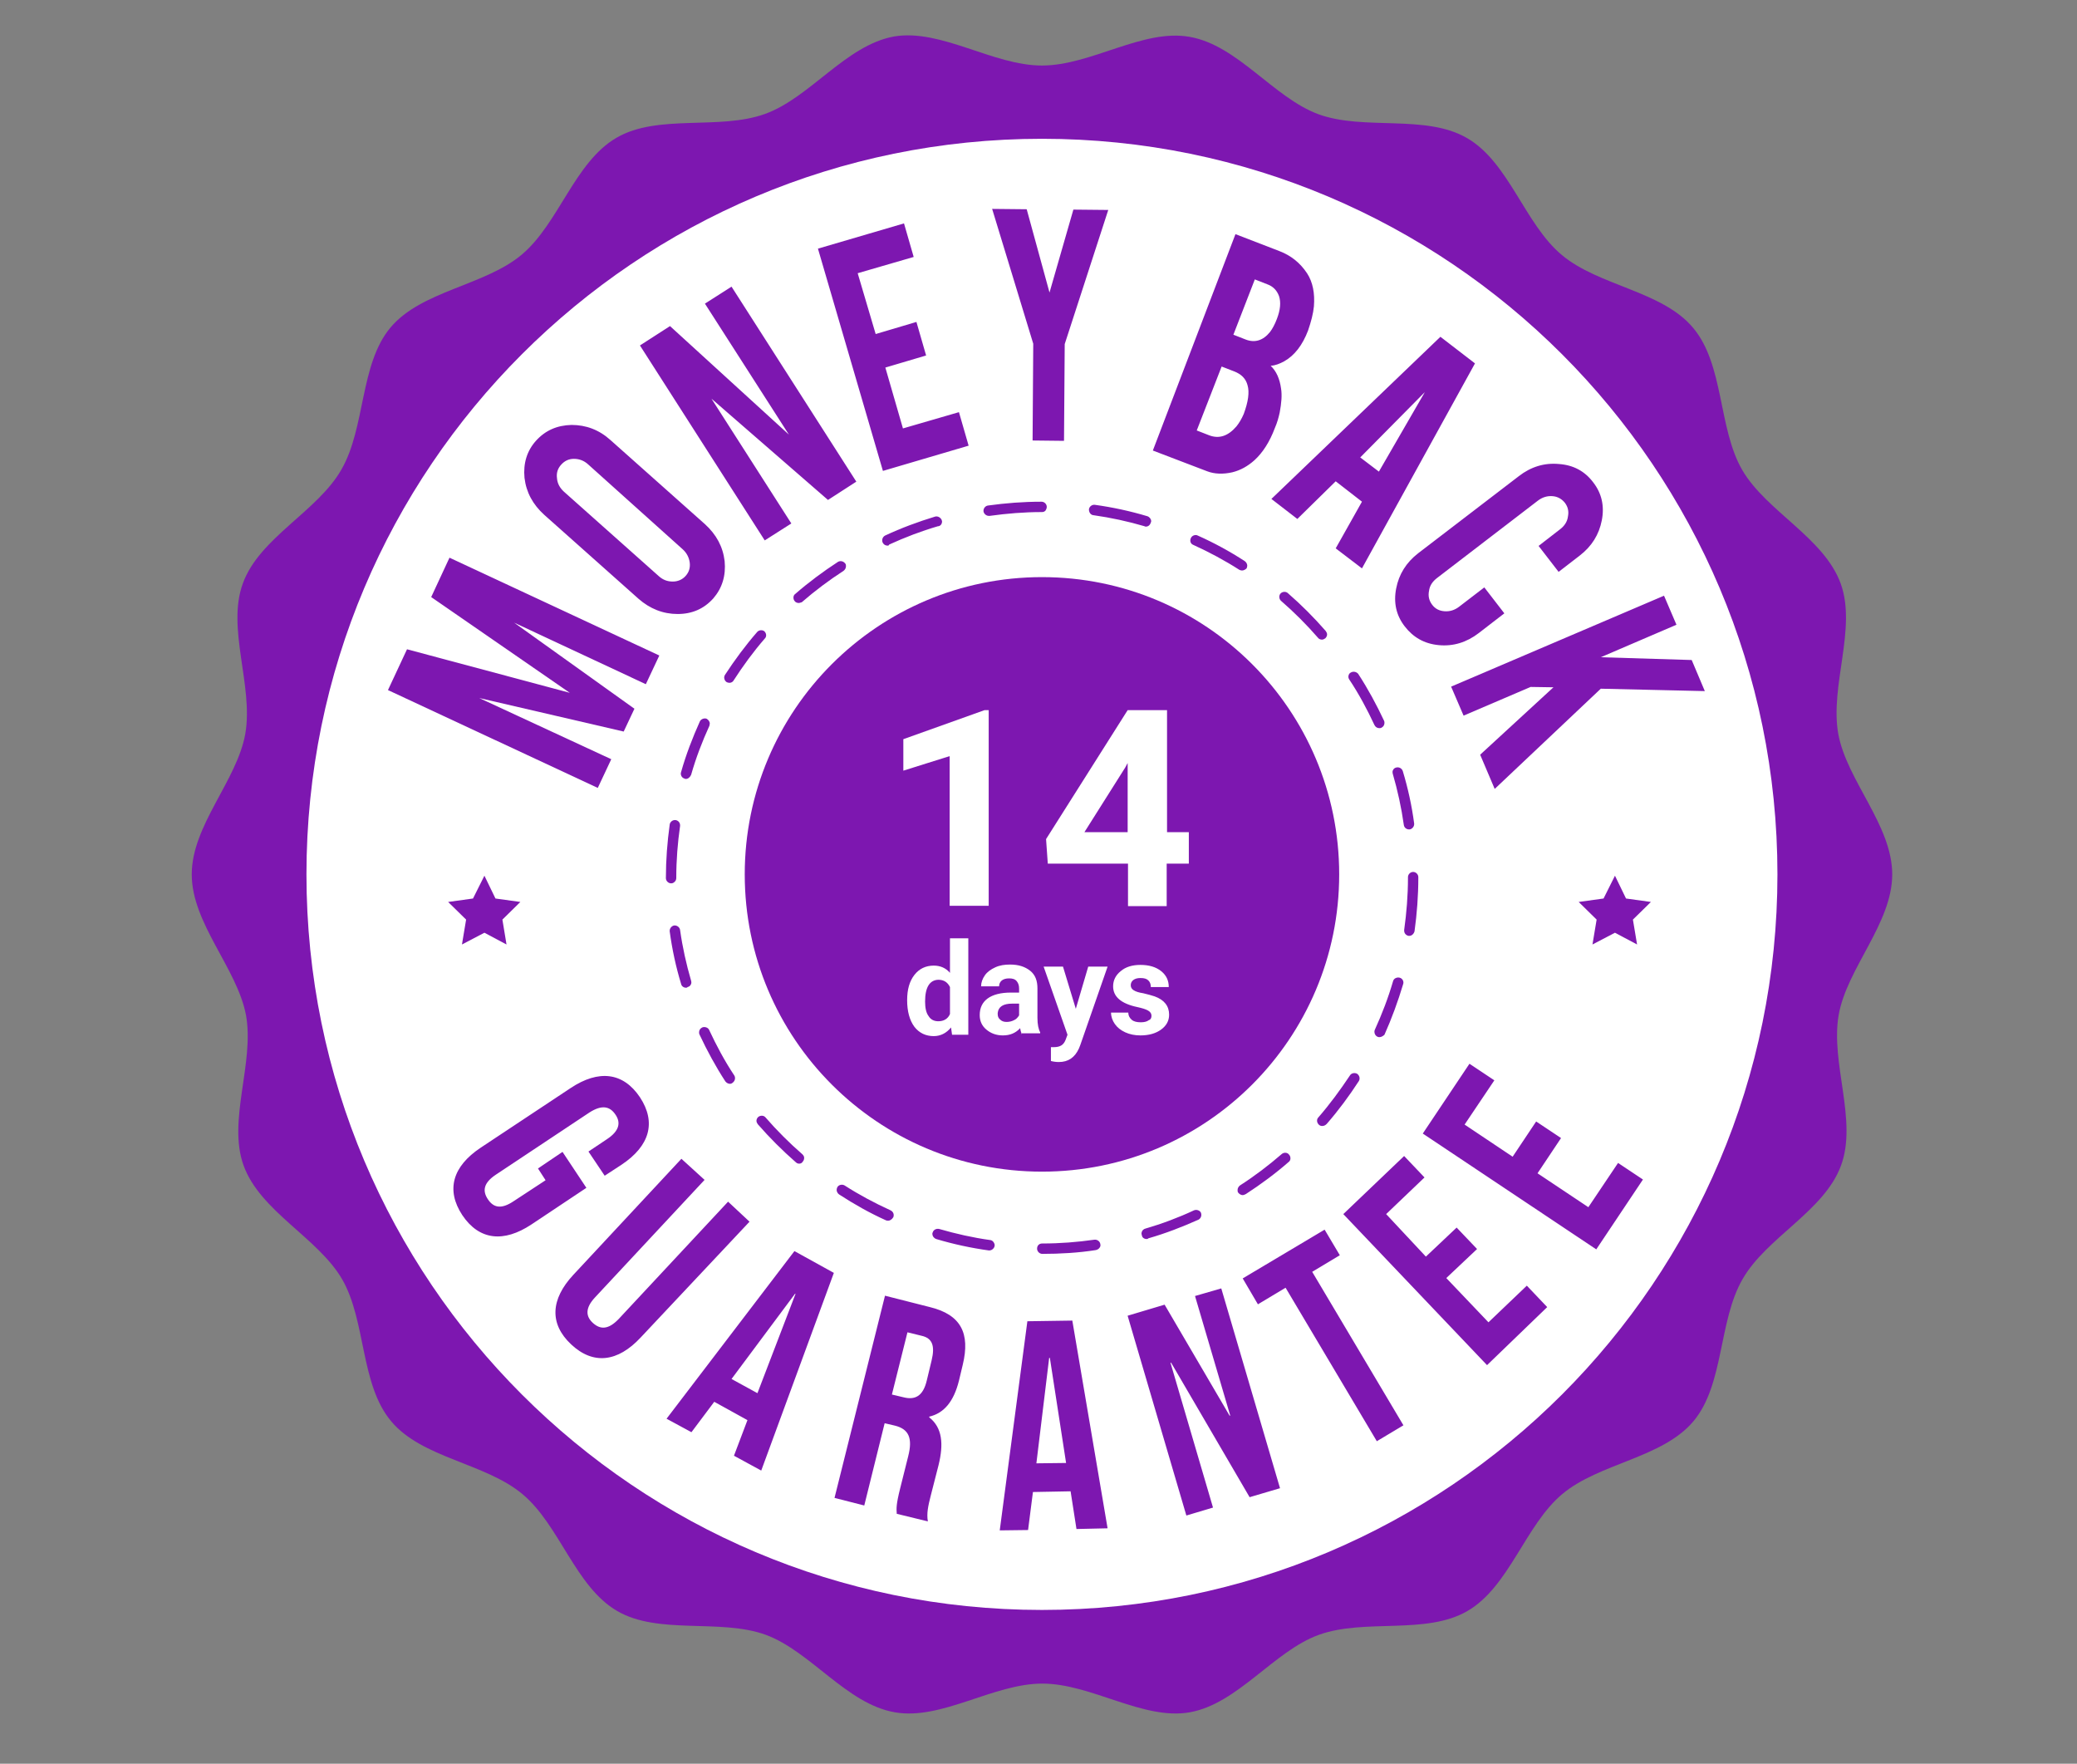
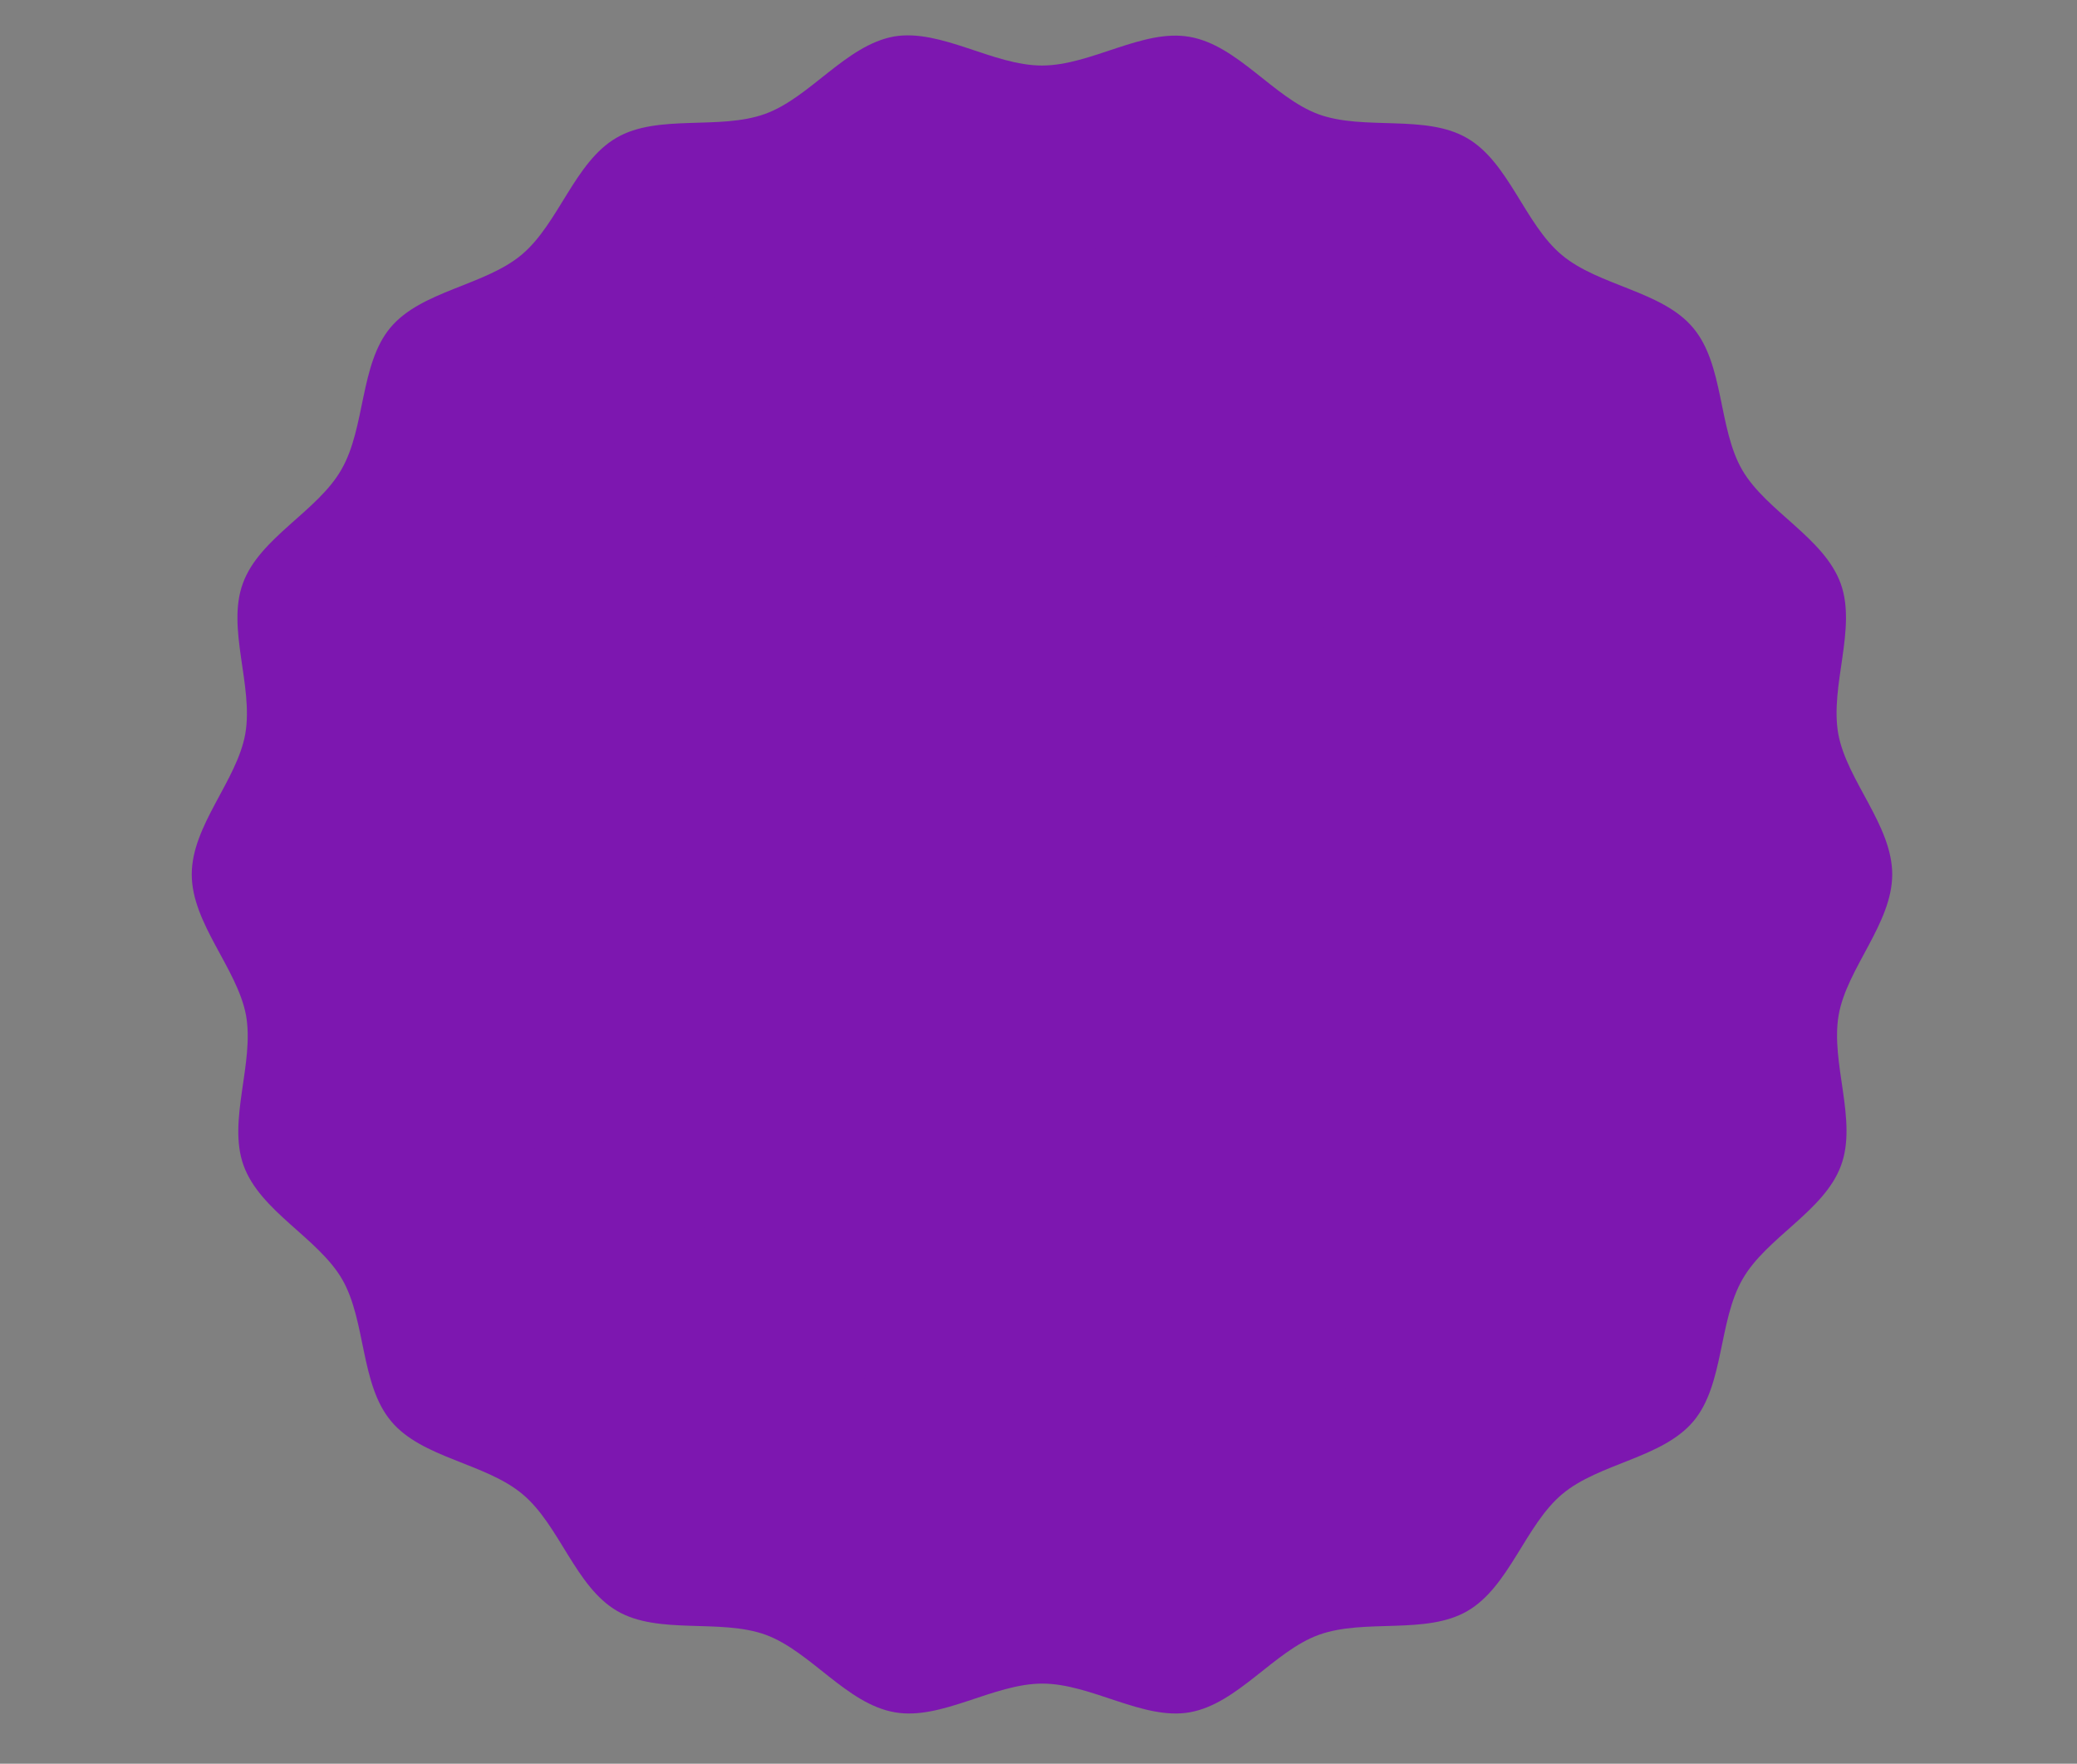
<svg xmlns="http://www.w3.org/2000/svg" width="53" height="45" viewBox="0 0 53 45" fill="none">
  <rect x="0" y="0" width="53" height="45" fill="#808080" stroke="none" />
  <g clip-path="url(#clip0_522_1878)">
    <path d="M48.285 22.309C48.285 23.562 47.129 24.7 46.918 25.899C46.706 27.125 47.403 28.589 46.979 29.735C46.556 30.9 45.074 31.57 44.466 32.637C43.848 33.704 43.998 35.327 43.213 36.262C42.42 37.206 40.806 37.329 39.862 38.123C38.918 38.917 38.513 40.486 37.445 41.104C36.387 41.721 34.826 41.289 33.653 41.712C32.507 42.127 31.589 43.467 30.363 43.688C29.173 43.9 27.85 42.956 26.597 42.956C25.345 42.956 24.022 43.9 22.831 43.688C21.606 43.476 20.688 42.136 19.542 41.712C18.378 41.289 16.808 41.721 15.749 41.104C14.682 40.486 14.277 38.908 13.333 38.123C12.389 37.329 10.766 37.206 9.981 36.262C9.188 35.318 9.346 33.704 8.729 32.637C8.112 31.579 6.639 30.908 6.215 29.735C5.801 28.589 6.498 27.125 6.277 25.899C6.048 24.7 4.893 23.562 4.893 22.309C4.893 21.057 6.048 19.919 6.26 18.72C6.471 17.494 5.775 16.03 6.198 14.883C6.621 13.719 8.103 13.049 8.711 11.982C9.329 10.915 9.179 9.292 9.964 8.357C10.758 7.413 12.371 7.29 13.315 6.496C14.259 5.702 14.665 4.132 15.732 3.515C16.79 2.898 18.351 3.33 19.524 2.906C20.671 2.492 21.588 1.151 22.814 0.931C24.013 0.728 25.336 1.672 26.589 1.672C27.841 1.672 29.164 0.728 30.355 0.94C31.58 1.151 32.498 2.492 33.644 2.915C34.808 3.339 36.378 2.906 37.437 3.524C38.504 4.141 38.909 5.72 39.853 6.505C40.797 7.299 42.42 7.422 43.205 8.366C43.998 9.309 43.84 10.923 44.457 11.991C45.074 13.049 46.547 13.719 46.971 14.892C47.385 16.039 46.688 17.503 46.909 18.729C47.129 19.919 48.285 21.057 48.285 22.309Z" fill="#7D17B0" />
-     <path d="M26.588 41.077C36.953 41.077 45.356 32.674 45.356 22.309C45.356 11.944 36.953 3.541 26.588 3.541C16.223 3.541 7.82 11.944 7.82 22.309C7.82 32.674 16.223 41.077 26.588 41.077Z" fill="white" />
-     <path d="M15.598 19.371L15.254 20.103L9.9 17.607L10.386 16.566L14.54 17.677L11.003 15.234L11.47 14.229L16.824 16.725L16.48 17.457L13.12 15.887L16.189 18.083L15.915 18.665L12.229 17.81L15.598 19.371ZM13.675 11.248C13.913 10.983 14.213 10.851 14.584 10.842C14.954 10.842 15.289 10.966 15.58 11.23L17.988 13.373C18.279 13.638 18.447 13.947 18.491 14.317C18.526 14.688 18.429 15.005 18.2 15.27C17.961 15.534 17.662 15.666 17.291 15.666C16.921 15.666 16.586 15.534 16.294 15.278L13.887 13.135C13.596 12.871 13.428 12.562 13.384 12.192C13.349 11.821 13.446 11.504 13.675 11.248ZM15.007 11.848C14.901 11.751 14.778 11.707 14.645 11.707C14.513 11.707 14.407 11.759 14.319 11.857C14.231 11.954 14.195 12.068 14.213 12.2C14.222 12.333 14.284 12.447 14.389 12.544L16.806 14.696C16.912 14.793 17.027 14.838 17.168 14.838C17.3 14.838 17.415 14.785 17.494 14.696C17.582 14.599 17.617 14.485 17.6 14.352C17.582 14.22 17.52 14.105 17.423 14.017L15.007 11.848ZM17.097 8.32L20.131 11.089L17.988 7.747L18.667 7.314L21.851 12.289L21.128 12.756L18.155 10.172L20.193 13.356L19.514 13.788L16.33 8.814L17.097 8.32ZM22.53 12.015L20.872 6.344L23.068 5.7L23.315 6.556L21.886 6.971L22.345 8.523L23.385 8.214L23.632 9.07L22.592 9.378L23.041 10.931L24.47 10.516L24.717 11.371L22.53 12.015ZM26.366 8.77L25.317 5.33L26.199 5.339L26.781 7.464L27.39 5.348L28.28 5.357L27.169 8.779L27.151 11.248L26.349 11.239L26.366 8.77ZM29.418 11.495L31.526 5.974L32.646 6.406C32.946 6.521 33.175 6.706 33.352 6.971C33.501 7.2 33.554 7.482 33.528 7.817C33.51 8.002 33.457 8.205 33.378 8.435C33.237 8.805 33.034 9.07 32.769 9.219C32.655 9.281 32.54 9.325 32.425 9.334C32.566 9.466 32.655 9.66 32.69 9.916C32.717 10.084 32.699 10.287 32.655 10.525C32.628 10.648 32.593 10.78 32.531 10.922C32.399 11.274 32.223 11.548 32.011 11.742C31.843 11.892 31.658 11.998 31.447 12.05C31.208 12.104 30.988 12.095 30.803 12.024L29.418 11.495ZM30.538 10.983L30.856 11.107C31.111 11.204 31.341 11.124 31.552 10.878C31.623 10.789 31.685 10.684 31.738 10.56C31.852 10.251 31.887 10.004 31.834 9.828C31.79 9.66 31.676 9.546 31.491 9.475L31.173 9.352L30.538 10.983ZM31.473 8.54L31.79 8.664C32.02 8.752 32.231 8.69 32.408 8.47C32.469 8.39 32.531 8.276 32.584 8.135C32.672 7.905 32.69 7.711 32.637 7.553C32.584 7.411 32.487 7.306 32.337 7.253L32.02 7.129L31.473 8.54ZM34.084 12.28L33.105 13.241L32.443 12.73L36.756 8.593L37.638 9.272L34.754 14.502L34.084 13.991L34.754 12.8L34.084 12.28ZM36.359 10.004L34.71 11.671L35.186 12.033L36.359 10.004ZM35.847 15.984C35.627 15.702 35.556 15.376 35.627 15.014C35.697 14.652 35.883 14.352 36.191 14.114L38.758 12.148C39.066 11.909 39.41 11.804 39.781 11.839C40.151 11.865 40.442 12.024 40.654 12.306C40.874 12.588 40.945 12.915 40.874 13.277C40.804 13.638 40.619 13.938 40.31 14.176L39.772 14.591L39.261 13.929L39.807 13.506C39.922 13.418 39.993 13.312 40.01 13.179C40.037 13.047 40.01 12.932 39.931 12.827C39.852 12.73 39.746 12.668 39.613 12.659C39.481 12.65 39.358 12.686 39.243 12.774L36.668 14.749C36.553 14.838 36.482 14.943 36.465 15.076C36.438 15.208 36.465 15.323 36.544 15.428C36.623 15.534 36.729 15.587 36.862 15.596C36.994 15.605 37.117 15.569 37.232 15.481L37.876 14.987L38.387 15.649L37.735 16.152C37.426 16.39 37.082 16.496 36.712 16.46C36.341 16.425 36.059 16.258 35.847 15.984ZM39.058 17.527L37.347 18.259L37.029 17.519L42.462 15.199L42.779 15.94L40.848 16.769L43.168 16.84L43.503 17.633L40.848 17.572L38.141 20.129L37.77 19.256L39.64 17.536L39.058 17.527ZM14.354 29.39L14.963 30.307L13.56 31.242C12.855 31.709 12.229 31.648 11.797 31.004C11.373 30.36 11.55 29.76 12.264 29.284L14.566 27.758C15.271 27.291 15.898 27.352 16.33 27.996C16.753 28.64 16.577 29.24 15.862 29.716L15.43 29.998L15.016 29.381L15.492 29.063C15.809 28.852 15.845 28.64 15.704 28.437C15.562 28.226 15.36 28.181 15.042 28.384L12.652 29.972C12.335 30.183 12.308 30.386 12.449 30.598C12.59 30.81 12.784 30.863 13.102 30.651L13.922 30.113L13.728 29.813L14.354 29.39ZM17.979 30.104L15.183 33.103C14.928 33.376 14.945 33.588 15.13 33.755C15.316 33.923 15.518 33.932 15.783 33.658L18.579 30.66L19.126 31.171L16.348 34.126C15.765 34.752 15.139 34.831 14.575 34.302C14.01 33.773 14.054 33.147 14.628 32.529L17.388 29.566L17.979 30.104ZM19.425 37.521L18.729 37.142L19.073 36.234L18.226 35.766L17.644 36.542L17.009 36.198L20.272 31.921L21.278 32.477L19.425 37.521ZM18.667 35.184L19.328 35.546L20.299 33.014L20.29 33.006L18.667 35.184ZM22.883 38.624C22.874 38.483 22.865 38.394 22.971 37.971L23.174 37.16C23.297 36.683 23.183 36.463 22.839 36.375L22.574 36.313L22.054 38.412L21.295 38.218L22.583 33.059L23.729 33.35C24.523 33.544 24.761 34.02 24.567 34.822L24.47 35.228C24.338 35.757 24.091 36.057 23.712 36.145V36.163C24.047 36.428 24.082 36.842 23.95 37.38L23.747 38.174C23.685 38.421 23.641 38.615 23.677 38.818L22.883 38.624ZM23.156 33.993L22.759 35.581L23.059 35.652C23.341 35.722 23.553 35.634 23.65 35.219L23.773 34.708C23.862 34.337 23.791 34.143 23.518 34.082L23.156 33.993ZM28.263 38.994L27.469 39.012L27.319 38.05L26.358 38.068L26.234 39.038L25.511 39.047L26.216 33.711L27.363 33.694L28.263 38.994ZM26.446 37.336L27.204 37.327L26.79 34.646H26.772L26.446 37.336ZM29.885 34.77H29.868L30.953 38.465L30.273 38.668L28.774 33.57L29.718 33.288L31.376 36.119H31.393L30.494 33.067L31.164 32.873L32.663 37.971L31.887 38.2L29.885 34.77ZM31.711 32.618L33.801 31.374L34.189 32.027L33.484 32.45L35.812 36.366L35.133 36.772L32.805 32.856L32.099 33.279L31.711 32.618ZM36.385 32.062L37.17 31.321L37.691 31.868L36.906 32.609L37.982 33.738L38.961 32.803L39.481 33.35L37.946 34.831L34.278 30.977L35.83 29.495L36.35 30.042L35.371 30.977L36.385 32.062ZM38.599 29.513L39.199 28.614L39.834 29.037L39.234 29.936L40.531 30.801L41.289 29.672L41.924 30.095L40.733 31.877L36.306 28.922L37.497 27.141L38.132 27.564L37.373 28.693L38.599 29.513ZM12.361 22.343L12.643 22.925L13.278 23.013L12.82 23.463L12.925 24.098L12.361 23.798L11.788 24.098L11.894 23.463L11.435 23.013L12.07 22.925L12.361 22.343ZM41.21 22.343L41.492 22.925L42.127 23.013L41.668 23.463L41.774 24.098L41.21 23.798L40.636 24.098L40.742 23.463L40.284 23.013L40.919 22.925L41.21 22.343Z" fill="#7D17B0" />
-     <path d="M26.589 29.894C30.778 29.894 34.173 26.498 34.173 22.309C34.173 18.12 30.778 14.725 26.589 14.725C22.4 14.725 19.004 18.12 19.004 22.309C19.004 26.498 22.4 29.894 26.589 29.894Z" fill="#7D17B0" />
-     <path d="M25.22 23.111H24.233V19.292L23.051 19.663V18.86L25.123 18.119H25.229V23.111H25.22ZM29.771 21.232H30.336V22.035H29.771V23.12H28.784V22.035H26.737L26.693 21.409L28.775 18.119H29.78V21.232H29.771ZM27.672 21.232H28.775V19.468L28.713 19.583L27.672 21.232ZM23.148 25.519C23.148 25.245 23.209 25.034 23.333 24.875C23.456 24.716 23.624 24.637 23.827 24.637C23.994 24.637 24.136 24.698 24.241 24.822V23.94H24.709V26.401H24.294L24.268 26.215C24.153 26.357 24.003 26.436 23.827 26.436C23.624 26.436 23.456 26.357 23.333 26.198C23.209 26.03 23.148 25.801 23.148 25.519ZM23.606 25.554C23.606 25.713 23.633 25.845 23.695 25.924C23.747 26.013 23.836 26.057 23.942 26.057C24.083 26.057 24.189 25.995 24.241 25.872V25.184C24.18 25.06 24.083 24.998 23.942 24.998C23.721 25.007 23.606 25.192 23.606 25.554ZM26.076 26.392C26.058 26.348 26.041 26.295 26.032 26.233C25.917 26.357 25.776 26.418 25.591 26.418C25.423 26.418 25.282 26.365 25.168 26.268C25.053 26.171 25 26.048 25 25.898C25 25.713 25.07 25.572 25.203 25.475C25.335 25.378 25.538 25.325 25.794 25.325H26.005V25.228C26.005 25.148 25.988 25.087 25.944 25.034C25.899 24.981 25.838 24.963 25.75 24.963C25.67 24.963 25.608 24.981 25.564 25.016C25.52 25.051 25.494 25.104 25.494 25.166H25.035C25.035 25.069 25.07 24.972 25.132 24.884C25.194 24.796 25.282 24.734 25.397 24.681C25.511 24.628 25.635 24.61 25.776 24.61C25.988 24.61 26.155 24.663 26.288 24.769C26.42 24.875 26.473 25.025 26.473 25.219V25.968C26.473 26.136 26.499 26.26 26.543 26.339V26.365H26.076V26.392ZM25.688 26.074C25.758 26.074 25.82 26.057 25.873 26.03C25.935 26.004 25.97 25.96 26.005 25.907V25.607H25.829C25.6 25.607 25.476 25.686 25.459 25.845V25.872C25.459 25.933 25.476 25.977 25.52 26.013C25.564 26.057 25.617 26.074 25.688 26.074ZM27.452 25.739L27.769 24.663H28.263L27.566 26.665L27.531 26.753C27.425 26.983 27.258 27.097 27.02 27.097C26.949 27.097 26.887 27.089 26.817 27.071V26.718H26.887C26.976 26.718 27.037 26.701 27.081 26.674C27.125 26.648 27.161 26.604 27.187 26.542L27.24 26.401L26.631 24.663H27.125L27.452 25.739ZM29.383 25.916C29.383 25.863 29.357 25.819 29.295 25.783C29.233 25.748 29.145 25.722 29.022 25.695C28.607 25.607 28.404 25.43 28.404 25.166C28.404 25.016 28.466 24.884 28.598 24.778C28.722 24.672 28.889 24.619 29.101 24.619C29.322 24.619 29.498 24.672 29.63 24.778C29.762 24.884 29.824 25.016 29.824 25.184H29.366C29.366 25.113 29.348 25.06 29.304 25.016C29.26 24.972 29.198 24.954 29.101 24.954C29.022 24.954 28.96 24.972 28.916 25.007C28.872 25.043 28.854 25.087 28.854 25.14C28.854 25.192 28.881 25.236 28.925 25.263C28.977 25.298 29.057 25.325 29.172 25.342C29.286 25.369 29.383 25.395 29.463 25.422C29.709 25.51 29.833 25.669 29.833 25.889C29.833 26.048 29.762 26.171 29.63 26.268C29.498 26.365 29.322 26.418 29.101 26.418C28.96 26.418 28.828 26.392 28.713 26.339C28.598 26.286 28.51 26.215 28.448 26.127C28.387 26.039 28.351 25.942 28.351 25.836H28.792C28.792 25.916 28.828 25.977 28.881 26.021C28.933 26.066 29.013 26.083 29.11 26.083C29.198 26.083 29.268 26.066 29.313 26.03C29.366 26.013 29.383 25.968 29.383 25.916Z" fill="white" />
+     <path d="M15.598 19.371L15.254 20.103L9.9 17.607L10.386 16.566L14.54 17.677L11.003 15.234L11.47 14.229L16.824 16.725L16.48 17.457L13.12 15.887L16.189 18.083L15.915 18.665L12.229 17.81L15.598 19.371ZM13.675 11.248C13.913 10.983 14.213 10.851 14.584 10.842C14.954 10.842 15.289 10.966 15.58 11.23L17.988 13.373C18.279 13.638 18.447 13.947 18.491 14.317C18.526 14.688 18.429 15.005 18.2 15.27C17.961 15.534 17.662 15.666 17.291 15.666C16.921 15.666 16.586 15.534 16.294 15.278L13.887 13.135C13.596 12.871 13.428 12.562 13.384 12.192C13.349 11.821 13.446 11.504 13.675 11.248ZM15.007 11.848C14.901 11.751 14.778 11.707 14.645 11.707C14.513 11.707 14.407 11.759 14.319 11.857C14.231 11.954 14.195 12.068 14.213 12.2C14.222 12.333 14.284 12.447 14.389 12.544L16.806 14.696C16.912 14.793 17.027 14.838 17.168 14.838C17.3 14.838 17.415 14.785 17.494 14.696C17.582 14.599 17.617 14.485 17.6 14.352C17.582 14.22 17.52 14.105 17.423 14.017L15.007 11.848ZM17.097 8.32L20.131 11.089L17.988 7.747L18.667 7.314L21.851 12.289L21.128 12.756L18.155 10.172L20.193 13.356L19.514 13.788L16.33 8.814L17.097 8.32ZM22.53 12.015L20.872 6.344L23.068 5.7L23.315 6.556L21.886 6.971L22.345 8.523L23.385 8.214L23.632 9.07L22.592 9.378L23.041 10.931L24.47 10.516L24.717 11.371L22.53 12.015ZM26.366 8.77L25.317 5.33L26.199 5.339L26.781 7.464L27.39 5.348L28.28 5.357L27.169 8.779L27.151 11.248L26.349 11.239L26.366 8.77ZM29.418 11.495L31.526 5.974L32.646 6.406C32.946 6.521 33.175 6.706 33.352 6.971C33.501 7.2 33.554 7.482 33.528 7.817C33.51 8.002 33.457 8.205 33.378 8.435C33.237 8.805 33.034 9.07 32.769 9.219C32.655 9.281 32.54 9.325 32.425 9.334C32.566 9.466 32.655 9.66 32.69 9.916C32.717 10.084 32.699 10.287 32.655 10.525C32.628 10.648 32.593 10.78 32.531 10.922C32.399 11.274 32.223 11.548 32.011 11.742C31.843 11.892 31.658 11.998 31.447 12.05C31.208 12.104 30.988 12.095 30.803 12.024L29.418 11.495ZM30.538 10.983L30.856 11.107C31.111 11.204 31.341 11.124 31.552 10.878C31.623 10.789 31.685 10.684 31.738 10.56C31.852 10.251 31.887 10.004 31.834 9.828C31.79 9.66 31.676 9.546 31.491 9.475L31.173 9.352L30.538 10.983ZM31.473 8.54L31.79 8.664C32.02 8.752 32.231 8.69 32.408 8.47C32.469 8.39 32.531 8.276 32.584 8.135C32.672 7.905 32.69 7.711 32.637 7.553C32.584 7.411 32.487 7.306 32.337 7.253L32.02 7.129L31.473 8.54ZM34.084 12.28L33.105 13.241L32.443 12.73L36.756 8.593L37.638 9.272L34.754 14.502L34.084 13.991L34.754 12.8L34.084 12.28ZM36.359 10.004L34.71 11.671L35.186 12.033L36.359 10.004ZM35.847 15.984C35.627 15.702 35.556 15.376 35.627 15.014C35.697 14.652 35.883 14.352 36.191 14.114L38.758 12.148C39.066 11.909 39.41 11.804 39.781 11.839C40.151 11.865 40.442 12.024 40.654 12.306C40.874 12.588 40.945 12.915 40.874 13.277C40.804 13.638 40.619 13.938 40.31 14.176L39.772 14.591L39.261 13.929L39.807 13.506C39.922 13.418 39.993 13.312 40.01 13.179C40.037 13.047 40.01 12.932 39.931 12.827C39.852 12.73 39.746 12.668 39.613 12.659C39.481 12.65 39.358 12.686 39.243 12.774L36.668 14.749C36.553 14.838 36.482 14.943 36.465 15.076C36.438 15.208 36.465 15.323 36.544 15.428C36.623 15.534 36.729 15.587 36.862 15.596C36.994 15.605 37.117 15.569 37.232 15.481L37.876 14.987L38.387 15.649L37.735 16.152C37.426 16.39 37.082 16.496 36.712 16.46C36.341 16.425 36.059 16.258 35.847 15.984ZM39.058 17.527L37.347 18.259L37.029 17.519L42.462 15.199L42.779 15.94L40.848 16.769L43.168 16.84L43.503 17.633L40.848 17.572L38.141 20.129L37.77 19.256L39.64 17.536L39.058 17.527ZM14.354 29.39L14.963 30.307L13.56 31.242C12.855 31.709 12.229 31.648 11.797 31.004L14.566 27.758C15.271 27.291 15.898 27.352 16.33 27.996C16.753 28.64 16.577 29.24 15.862 29.716L15.43 29.998L15.016 29.381L15.492 29.063C15.809 28.852 15.845 28.64 15.704 28.437C15.562 28.226 15.36 28.181 15.042 28.384L12.652 29.972C12.335 30.183 12.308 30.386 12.449 30.598C12.59 30.81 12.784 30.863 13.102 30.651L13.922 30.113L13.728 29.813L14.354 29.39ZM17.979 30.104L15.183 33.103C14.928 33.376 14.945 33.588 15.13 33.755C15.316 33.923 15.518 33.932 15.783 33.658L18.579 30.66L19.126 31.171L16.348 34.126C15.765 34.752 15.139 34.831 14.575 34.302C14.01 33.773 14.054 33.147 14.628 32.529L17.388 29.566L17.979 30.104ZM19.425 37.521L18.729 37.142L19.073 36.234L18.226 35.766L17.644 36.542L17.009 36.198L20.272 31.921L21.278 32.477L19.425 37.521ZM18.667 35.184L19.328 35.546L20.299 33.014L20.29 33.006L18.667 35.184ZM22.883 38.624C22.874 38.483 22.865 38.394 22.971 37.971L23.174 37.16C23.297 36.683 23.183 36.463 22.839 36.375L22.574 36.313L22.054 38.412L21.295 38.218L22.583 33.059L23.729 33.35C24.523 33.544 24.761 34.02 24.567 34.822L24.47 35.228C24.338 35.757 24.091 36.057 23.712 36.145V36.163C24.047 36.428 24.082 36.842 23.95 37.38L23.747 38.174C23.685 38.421 23.641 38.615 23.677 38.818L22.883 38.624ZM23.156 33.993L22.759 35.581L23.059 35.652C23.341 35.722 23.553 35.634 23.65 35.219L23.773 34.708C23.862 34.337 23.791 34.143 23.518 34.082L23.156 33.993ZM28.263 38.994L27.469 39.012L27.319 38.05L26.358 38.068L26.234 39.038L25.511 39.047L26.216 33.711L27.363 33.694L28.263 38.994ZM26.446 37.336L27.204 37.327L26.79 34.646H26.772L26.446 37.336ZM29.885 34.77H29.868L30.953 38.465L30.273 38.668L28.774 33.57L29.718 33.288L31.376 36.119H31.393L30.494 33.067L31.164 32.873L32.663 37.971L31.887 38.2L29.885 34.77ZM31.711 32.618L33.801 31.374L34.189 32.027L33.484 32.45L35.812 36.366L35.133 36.772L32.805 32.856L32.099 33.279L31.711 32.618ZM36.385 32.062L37.17 31.321L37.691 31.868L36.906 32.609L37.982 33.738L38.961 32.803L39.481 33.35L37.946 34.831L34.278 30.977L35.83 29.495L36.35 30.042L35.371 30.977L36.385 32.062ZM38.599 29.513L39.199 28.614L39.834 29.037L39.234 29.936L40.531 30.801L41.289 29.672L41.924 30.095L40.733 31.877L36.306 28.922L37.497 27.141L38.132 27.564L37.373 28.693L38.599 29.513ZM12.361 22.343L12.643 22.925L13.278 23.013L12.82 23.463L12.925 24.098L12.361 23.798L11.788 24.098L11.894 23.463L11.435 23.013L12.07 22.925L12.361 22.343ZM41.21 22.343L41.492 22.925L42.127 23.013L41.668 23.463L41.774 24.098L41.21 23.798L40.636 24.098L40.742 23.463L40.284 23.013L40.919 22.925L41.21 22.343Z" fill="#7D17B0" />
    <path d="M26.597 31.992C26.526 31.992 26.464 31.93 26.464 31.86C26.464 31.825 26.473 31.789 26.5 31.763C26.526 31.736 26.561 31.727 26.597 31.727H26.605C27.046 31.727 27.496 31.692 27.928 31.63C27.999 31.622 28.07 31.674 28.078 31.745C28.087 31.78 28.078 31.816 28.052 31.842C28.034 31.869 27.999 31.886 27.964 31.895C27.514 31.966 27.046 31.992 26.597 31.992ZM25.247 31.904H25.23C24.78 31.842 24.33 31.745 23.889 31.613C23.836 31.595 23.792 31.542 23.792 31.48C23.792 31.472 23.792 31.454 23.801 31.445C23.819 31.375 23.898 31.339 23.968 31.357C24.392 31.48 24.824 31.578 25.265 31.639C25.3 31.639 25.335 31.666 25.353 31.692C25.371 31.719 25.388 31.754 25.38 31.789C25.371 31.851 25.309 31.904 25.247 31.904ZM29.26 31.613C29.198 31.613 29.145 31.578 29.137 31.516C29.137 31.507 29.128 31.489 29.128 31.48C29.128 31.419 29.163 31.366 29.225 31.348C29.648 31.225 30.072 31.066 30.468 30.881C30.53 30.854 30.618 30.881 30.645 30.942C30.671 31.013 30.645 31.084 30.583 31.119C30.169 31.304 29.736 31.472 29.304 31.595C29.287 31.613 29.269 31.613 29.26 31.613ZM22.663 31.145C22.645 31.145 22.628 31.145 22.61 31.137C22.196 30.951 21.79 30.722 21.411 30.475C21.375 30.449 21.349 30.404 21.349 30.36C21.349 30.334 21.358 30.308 21.367 30.29C21.402 30.228 21.49 30.21 21.552 30.246C21.922 30.484 22.319 30.696 22.725 30.881C22.795 30.916 22.822 30.987 22.795 31.057C22.76 31.11 22.716 31.145 22.663 31.145ZM31.712 30.493C31.668 30.493 31.624 30.466 31.597 30.431C31.58 30.413 31.58 30.387 31.58 30.36C31.58 30.316 31.606 30.272 31.641 30.246C32.012 30.008 32.373 29.734 32.709 29.443C32.761 29.399 32.85 29.399 32.894 29.461C32.92 29.487 32.929 29.523 32.929 29.558C32.929 29.593 32.911 29.628 32.885 29.646C32.541 29.946 32.171 30.219 31.791 30.466C31.756 30.484 31.73 30.493 31.712 30.493ZM20.396 29.69C20.361 29.69 20.335 29.681 20.308 29.655C19.964 29.355 19.638 29.029 19.338 28.685C19.32 28.658 19.303 28.632 19.303 28.596C19.303 28.561 19.32 28.526 19.347 28.5C19.4 28.455 19.488 28.455 19.532 28.508C19.823 28.843 20.141 29.161 20.476 29.452C20.502 29.479 20.52 29.505 20.52 29.54C20.52 29.576 20.511 29.611 20.485 29.637C20.467 29.672 20.432 29.69 20.396 29.69ZM33.74 28.729C33.705 28.729 33.679 28.72 33.652 28.694C33.626 28.667 33.608 28.632 33.608 28.596C33.608 28.561 33.617 28.535 33.643 28.508C33.934 28.173 34.199 27.812 34.446 27.441C34.481 27.379 34.569 27.362 34.631 27.397C34.693 27.441 34.711 27.52 34.675 27.582C34.428 27.962 34.155 28.332 33.855 28.676C33.82 28.711 33.785 28.729 33.74 28.729ZM18.624 27.653C18.58 27.653 18.536 27.626 18.509 27.591C18.262 27.212 18.042 26.806 17.848 26.392C17.839 26.374 17.839 26.356 17.839 26.339C17.839 26.286 17.865 26.242 17.918 26.215C17.98 26.189 18.068 26.215 18.095 26.277C18.28 26.674 18.491 27.071 18.738 27.441C18.774 27.503 18.756 27.582 18.694 27.626C18.677 27.644 18.65 27.653 18.624 27.653ZM35.205 26.462C35.187 26.462 35.169 26.462 35.152 26.453C35.108 26.436 35.072 26.383 35.072 26.33C35.072 26.312 35.072 26.295 35.081 26.277C35.266 25.871 35.425 25.457 35.548 25.033C35.566 24.963 35.645 24.928 35.716 24.945C35.787 24.963 35.831 25.042 35.804 25.113C35.672 25.554 35.513 25.986 35.328 26.401C35.301 26.427 35.249 26.462 35.205 26.462ZM17.504 25.201C17.442 25.201 17.389 25.157 17.38 25.104C17.248 24.672 17.151 24.222 17.089 23.763V23.746C17.089 23.684 17.142 23.622 17.204 23.613C17.274 23.605 17.345 23.658 17.354 23.728C17.416 24.169 17.512 24.601 17.636 25.025C17.645 25.06 17.645 25.095 17.627 25.122C17.61 25.157 17.583 25.175 17.548 25.183C17.53 25.201 17.521 25.201 17.504 25.201ZM35.963 23.878H35.945C35.884 23.869 35.831 23.816 35.831 23.746V23.728C35.892 23.287 35.928 22.846 35.928 22.396V22.379C35.928 22.308 35.989 22.247 36.06 22.247C36.13 22.247 36.192 22.308 36.192 22.379V22.396C36.192 22.855 36.157 23.314 36.095 23.763C36.078 23.825 36.025 23.878 35.963 23.878ZM17.125 22.538C17.054 22.538 16.992 22.476 16.992 22.405V22.396C16.992 21.947 17.027 21.488 17.089 21.038C17.098 20.968 17.169 20.915 17.239 20.924C17.301 20.932 17.354 20.985 17.354 21.056V21.073C17.292 21.506 17.257 21.947 17.257 22.388V22.396C17.257 22.432 17.248 22.467 17.221 22.493C17.186 22.529 17.16 22.538 17.125 22.538ZM35.954 21.162C35.892 21.162 35.831 21.118 35.822 21.047C35.76 20.606 35.663 20.165 35.54 19.742C35.531 19.706 35.531 19.671 35.548 19.645C35.566 19.609 35.593 19.592 35.628 19.583C35.698 19.565 35.769 19.601 35.795 19.671C35.928 20.112 36.025 20.553 36.086 21.012V21.029C36.086 21.091 36.033 21.153 35.972 21.162H35.954ZM17.504 19.874C17.495 19.874 17.477 19.874 17.468 19.865C17.398 19.848 17.354 19.768 17.38 19.698C17.504 19.257 17.671 18.825 17.857 18.41C17.883 18.348 17.971 18.313 18.033 18.339C18.077 18.366 18.112 18.41 18.112 18.463C18.112 18.48 18.103 18.498 18.103 18.516C17.918 18.922 17.759 19.336 17.636 19.768C17.61 19.83 17.557 19.874 17.504 19.874ZM35.196 18.578C35.143 18.578 35.099 18.551 35.072 18.498C34.887 18.101 34.675 17.704 34.428 17.334C34.411 17.308 34.402 17.272 34.411 17.237C34.419 17.202 34.437 17.175 34.472 17.158C34.534 17.122 34.614 17.14 34.658 17.193C34.905 17.572 35.125 17.978 35.319 18.392C35.328 18.41 35.328 18.428 35.328 18.445C35.328 18.498 35.301 18.542 35.249 18.569C35.231 18.578 35.213 18.578 35.196 18.578ZM18.615 17.422C18.588 17.422 18.562 17.413 18.544 17.405C18.518 17.387 18.491 17.36 18.483 17.316C18.474 17.281 18.483 17.246 18.5 17.219C18.747 16.84 19.021 16.47 19.32 16.126C19.365 16.073 19.453 16.064 19.506 16.108C19.532 16.135 19.55 16.17 19.55 16.205C19.55 16.24 19.541 16.267 19.515 16.293C19.224 16.628 18.959 16.99 18.721 17.36C18.703 17.396 18.659 17.422 18.615 17.422ZM33.732 16.32C33.696 16.32 33.652 16.302 33.635 16.276C33.344 15.941 33.026 15.623 32.691 15.332C32.638 15.288 32.629 15.2 32.673 15.147C32.717 15.094 32.806 15.085 32.858 15.129C33.203 15.429 33.529 15.755 33.829 16.099C33.846 16.126 33.864 16.152 33.864 16.188C33.864 16.223 33.846 16.258 33.82 16.285C33.793 16.302 33.767 16.32 33.732 16.32ZM20.379 15.385C20.344 15.385 20.299 15.367 20.282 15.341C20.255 15.314 20.247 15.279 20.247 15.244C20.247 15.209 20.264 15.173 20.291 15.156C20.635 14.856 21.005 14.582 21.384 14.335C21.446 14.3 21.525 14.318 21.57 14.38C21.587 14.397 21.587 14.424 21.587 14.45C21.587 14.494 21.561 14.538 21.525 14.565C21.155 14.803 20.793 15.076 20.458 15.367C20.441 15.367 20.414 15.385 20.379 15.385ZM31.694 14.556C31.668 14.556 31.641 14.547 31.624 14.538C31.253 14.3 30.857 14.088 30.451 13.903C30.38 13.877 30.354 13.797 30.389 13.727C30.416 13.665 30.504 13.63 30.565 13.665C30.98 13.85 31.386 14.071 31.765 14.318C31.8 14.344 31.827 14.388 31.827 14.432C31.827 14.459 31.818 14.485 31.809 14.503C31.782 14.529 31.738 14.556 31.694 14.556ZM22.645 13.921C22.593 13.921 22.549 13.894 22.522 13.841C22.496 13.771 22.522 13.7 22.584 13.665C22.998 13.471 23.43 13.312 23.863 13.18C23.933 13.162 24.004 13.207 24.03 13.268C24.03 13.277 24.039 13.295 24.039 13.303C24.039 13.365 24.004 13.418 23.942 13.427H23.933C23.51 13.55 23.095 13.709 22.69 13.894C22.681 13.921 22.663 13.921 22.645 13.921ZM29.242 13.436C29.234 13.436 29.216 13.436 29.207 13.427C28.784 13.303 28.343 13.207 27.902 13.145C27.867 13.145 27.831 13.118 27.814 13.092C27.796 13.065 27.787 13.03 27.787 12.995C27.796 12.924 27.867 12.871 27.937 12.88C28.387 12.942 28.837 13.039 29.278 13.171C29.331 13.189 29.375 13.242 29.375 13.295C29.375 13.303 29.375 13.321 29.366 13.33C29.348 13.4 29.295 13.436 29.242 13.436ZM25.23 13.162C25.168 13.162 25.106 13.11 25.097 13.048C25.088 12.977 25.141 12.907 25.212 12.898C25.662 12.836 26.112 12.801 26.57 12.801H26.579C26.65 12.801 26.711 12.863 26.711 12.933C26.711 12.968 26.694 13.004 26.676 13.03C26.65 13.056 26.623 13.065 26.588 13.065H26.579C26.138 13.065 25.697 13.101 25.256 13.162H25.23Z" fill="#7D17B0" />
  </g>
  <defs>
    <clipPath id="clip0_522_1878">
      <rect width="52.917" height="44.098" fill="white" transform="translate(0.041 0.26)" />
    </clipPath>
  </defs>
</svg>